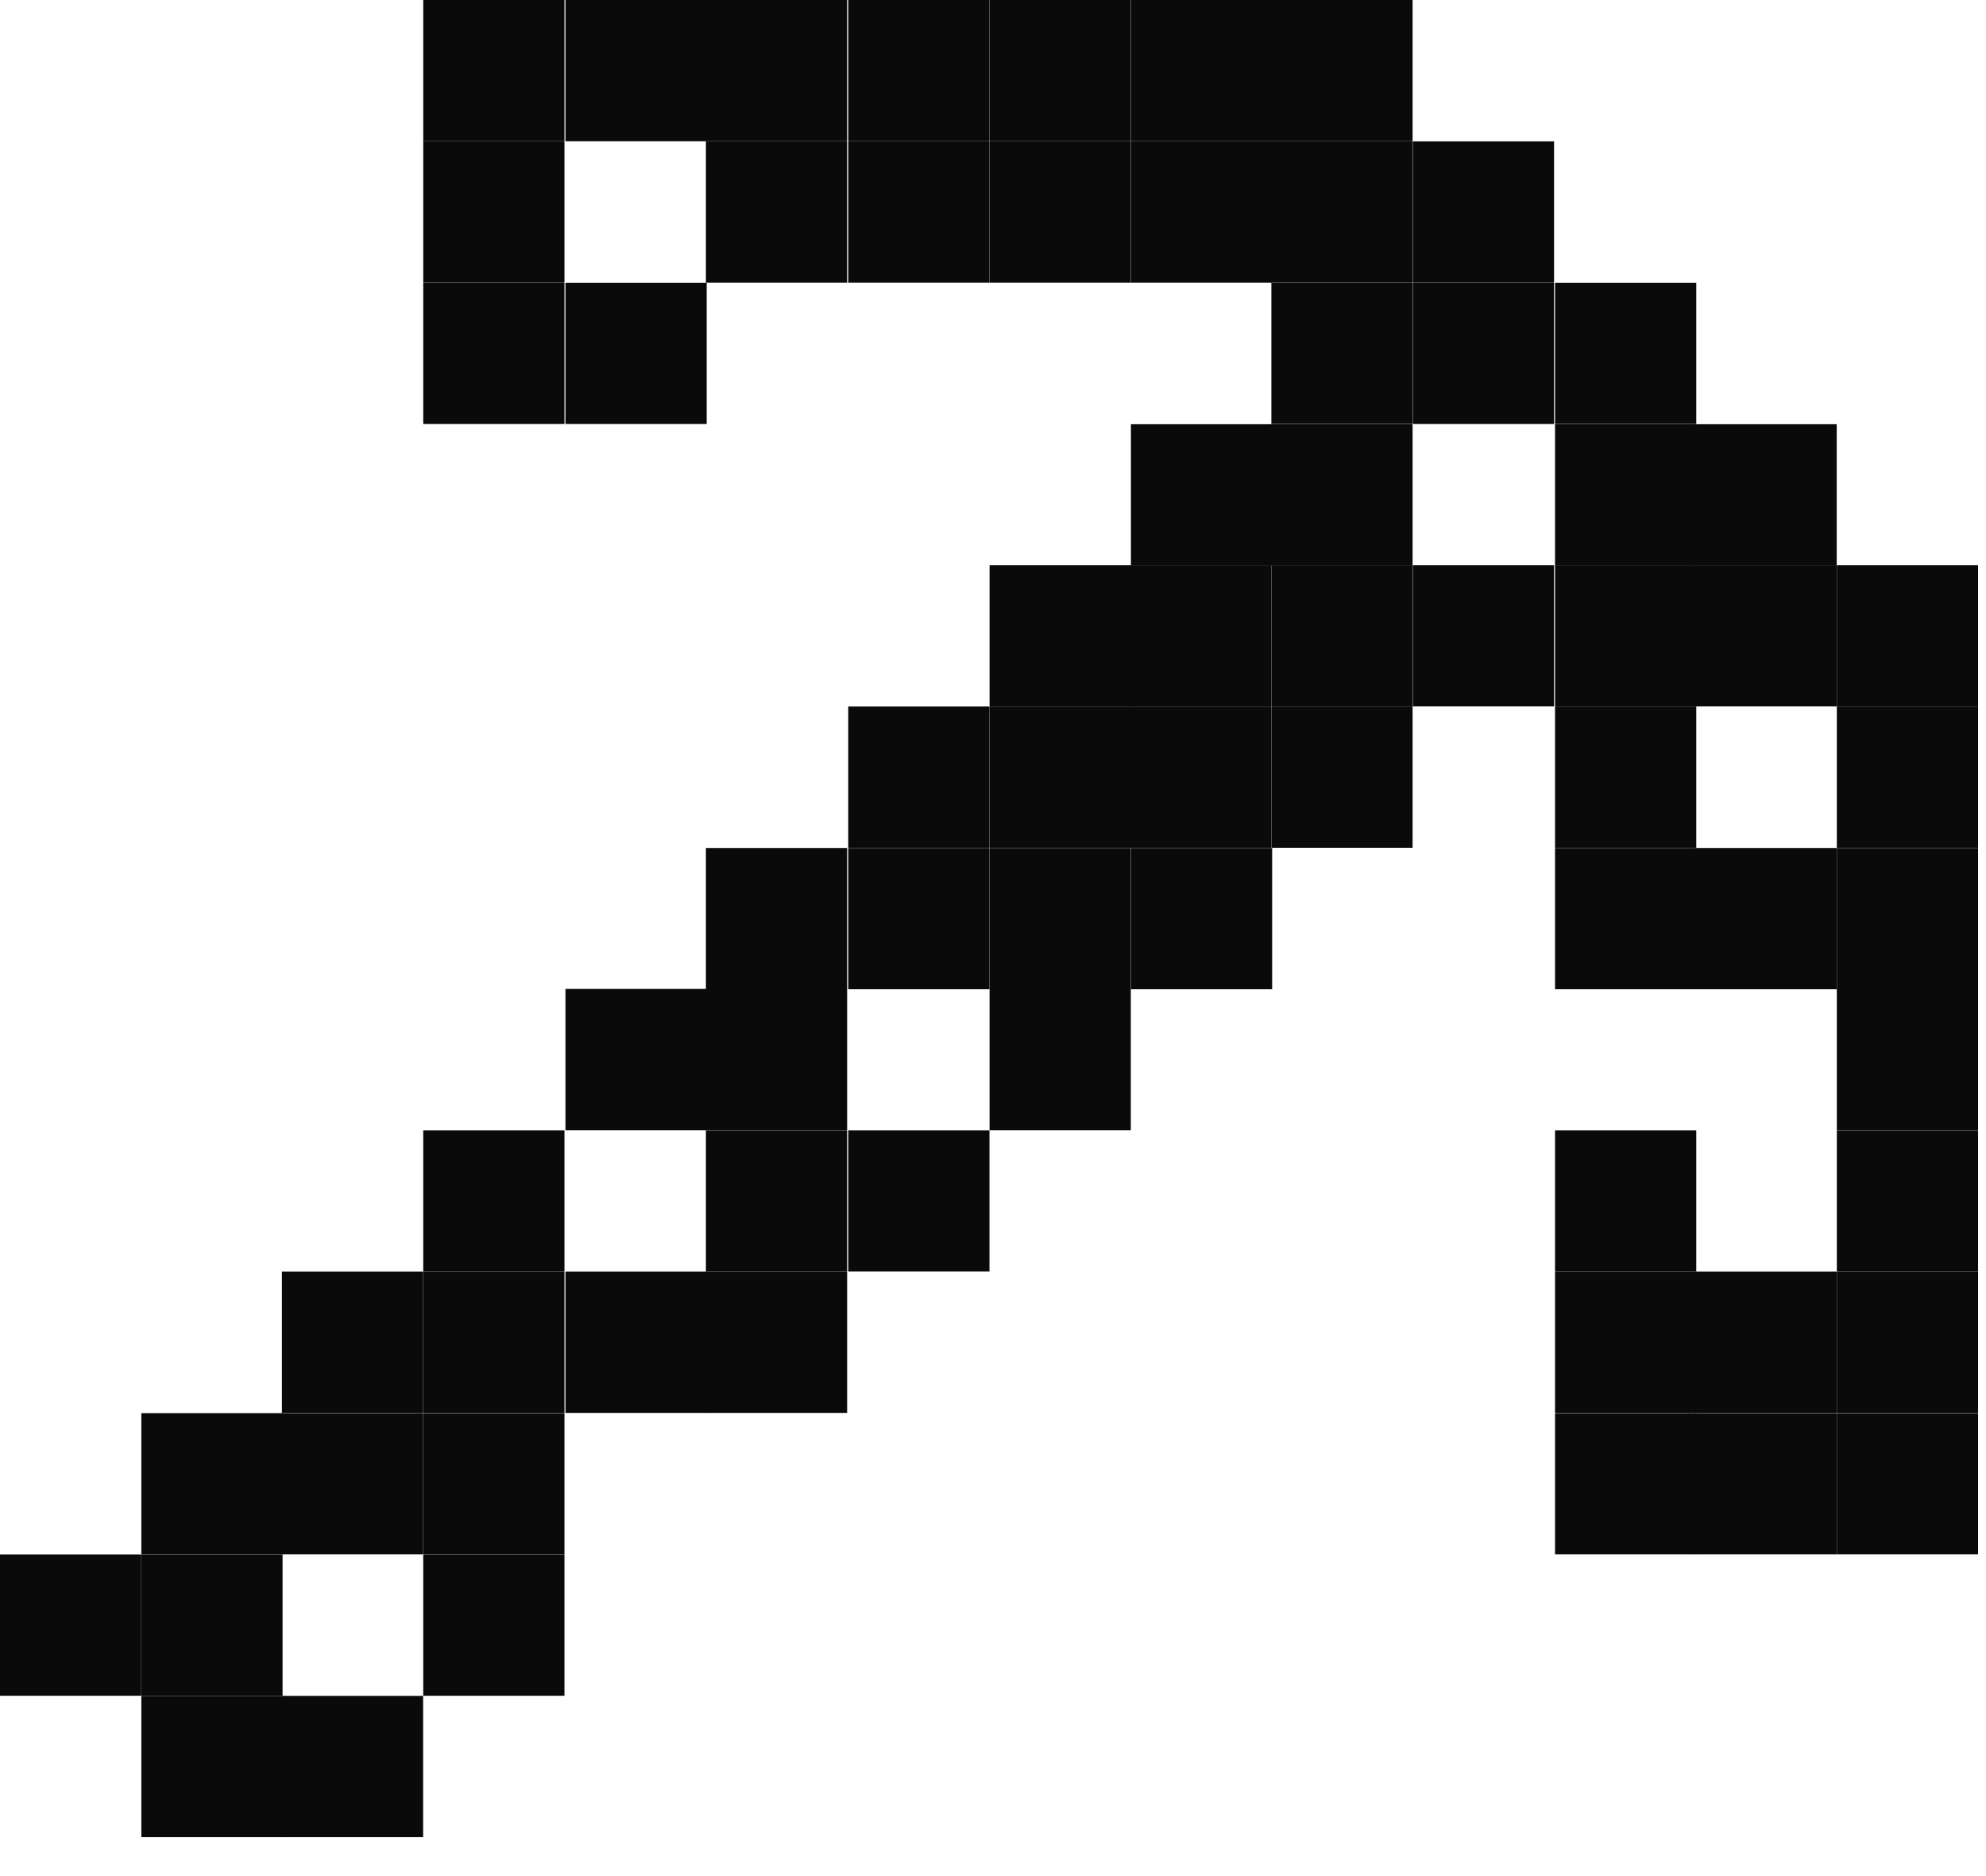
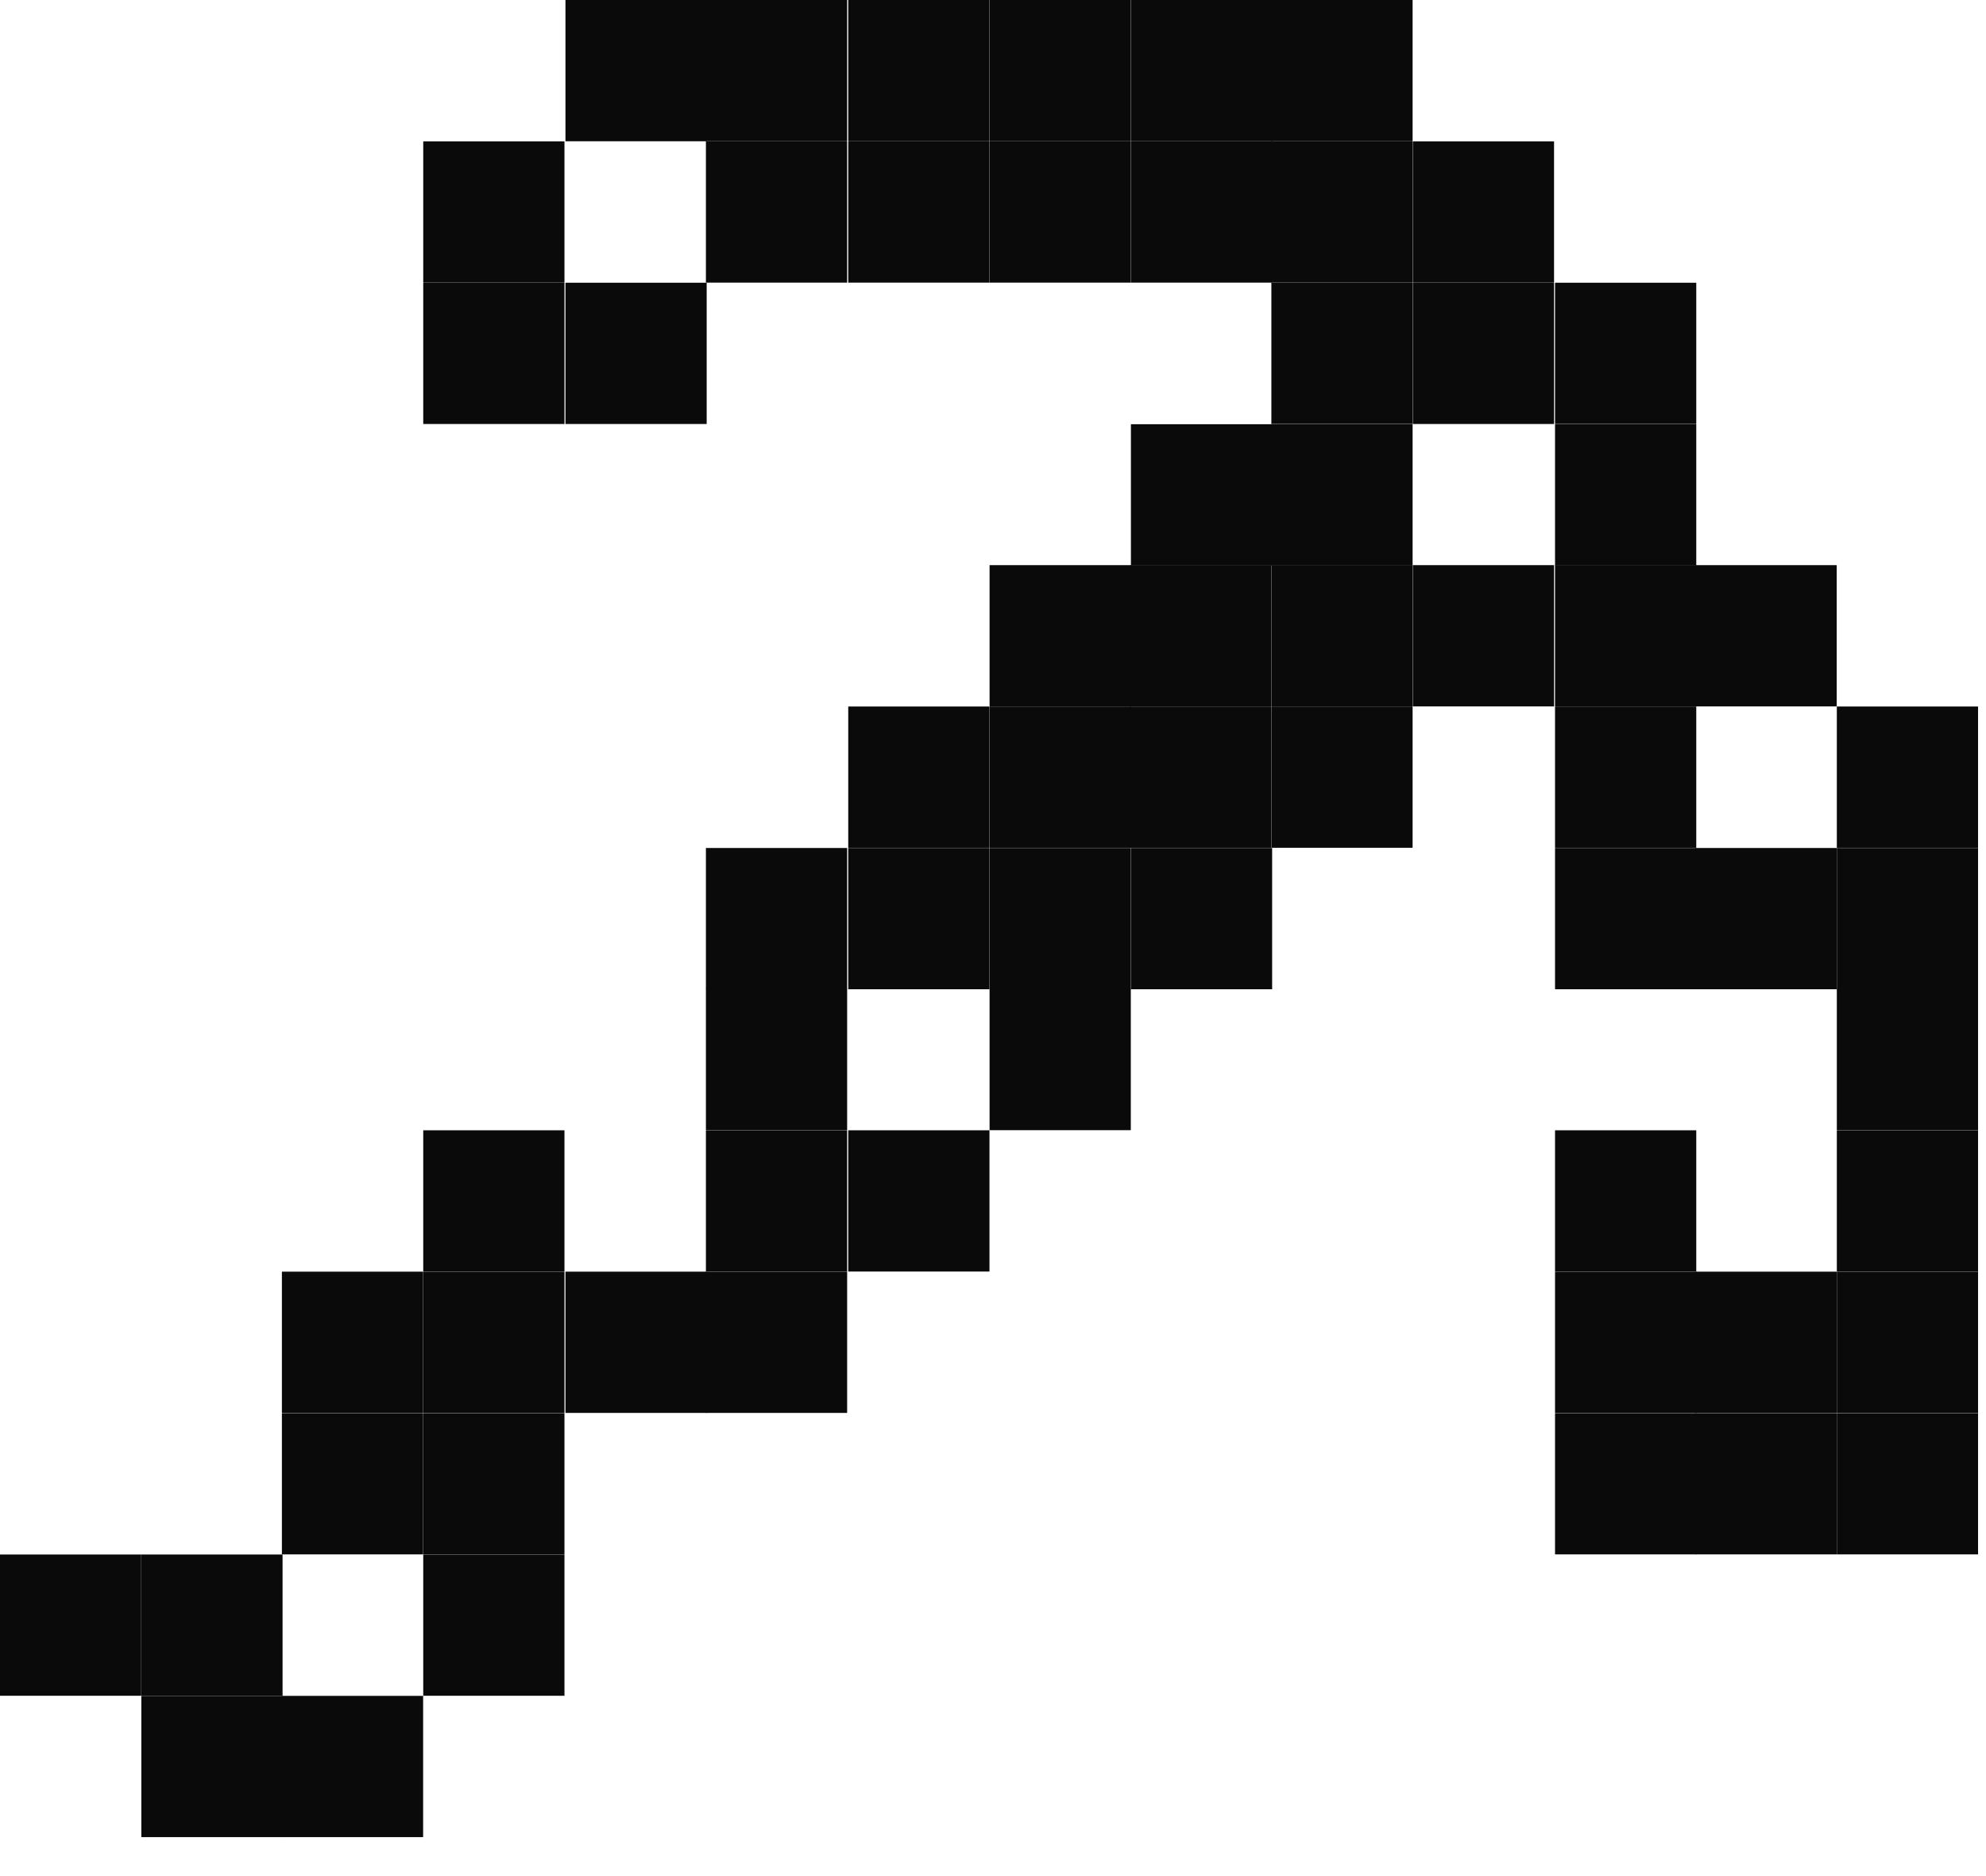
<svg xmlns="http://www.w3.org/2000/svg" width="18" height="17" viewBox="0 0 18 17" fill="none">
-   <rect x="3.836" width="1.28" height="1.28" fill="#0A0A0A" />
  <rect x="5.125" width="1.28" height="1.28" fill="#0A0A0A" />
  <rect x="6.398" width="1.28" height="1.28" fill="#0A0A0A" />
  <rect x="7.688" width="1.28" height="1.28" fill="#0A0A0A" />
  <rect x="8.969" width="1.28" height="1.28" fill="#0A0A0A" />
  <rect x="10.25" width="1.28" height="1.28" fill="#0A0A0A" />
  <rect x="11.523" width="1.28" height="1.28" fill="#0A0A0A" />
  <rect x="3.836" y="1.281" width="1.28" height="1.28" fill="#0A0A0A" />
  <rect x="6.398" y="1.281" width="1.28" height="1.28" fill="#0A0A0A" />
  <rect x="7.688" y="1.281" width="1.28" height="1.28" fill="#0A0A0A" />
  <rect x="8.969" y="1.281" width="1.28" height="1.28" fill="#0A0A0A" />
  <rect x="10.25" y="1.281" width="1.28" height="1.28" fill="#0A0A0A" />
  <rect x="11.523" y="1.281" width="1.28" height="1.28" fill="#0A0A0A" />
  <rect x="12.805" y="1.281" width="1.28" height="1.28" fill="#0A0A0A" />
  <rect x="3.836" y="2.562" width="1.28" height="1.28" fill="#0A0A0A" />
  <rect x="5.125" y="2.562" width="1.28" height="1.28" fill="#0A0A0A" />
  <rect x="11.523" y="2.562" width="1.28" height="1.28" fill="#0A0A0A" />
  <rect x="12.805" y="2.562" width="1.28" height="1.28" fill="#0A0A0A" />
  <rect x="14.094" y="2.562" width="1.28" height="1.28" fill="#0A0A0A" />
  <rect x="10.25" y="3.844" width="1.28" height="1.28" fill="#0A0A0A" />
  <rect x="11.523" y="3.844" width="1.28" height="1.28" fill="#0A0A0A" />
  <rect x="14.094" y="3.844" width="1.28" height="1.28" fill="#0A0A0A" />
-   <rect x="15.367" y="3.844" width="1.28" height="1.28" fill="#0A0A0A" />
  <rect x="8.969" y="5.121" width="1.28" height="1.28" fill="#0A0A0A" />
  <rect x="10.242" y="5.121" width="1.28" height="1.28" fill="#0A0A0A" />
  <rect x="11.523" y="5.121" width="1.28" height="1.28" fill="#0A0A0A" />
  <rect x="12.805" y="5.121" width="1.28" height="1.28" fill="#0A0A0A" />
  <rect x="14.094" y="5.121" width="1.28" height="1.28" fill="#0A0A0A" />
  <rect x="15.367" y="5.121" width="1.28" height="1.28" fill="#0A0A0A" />
-   <rect x="16.648" y="5.121" width="1.28" height="1.28" fill="#0A0A0A" />
  <rect x="7.688" y="6.402" width="1.28" height="1.28" fill="#0A0A0A" />
  <rect x="8.969" y="6.402" width="1.28" height="1.28" fill="#0A0A0A" />
  <rect x="10.242" y="6.402" width="1.28" height="1.28" fill="#0A0A0A" />
  <rect x="11.523" y="6.402" width="1.28" height="1.28" fill="#0A0A0A" />
  <rect x="14.094" y="6.402" width="1.28" height="1.28" fill="#0A0A0A" />
  <rect x="16.648" y="6.402" width="1.28" height="1.28" fill="#0A0A0A" />
  <rect x="6.398" y="7.684" width="1.28" height="1.28" fill="#0A0A0A" />
  <rect x="7.688" y="7.684" width="1.28" height="1.28" fill="#0A0A0A" />
  <rect x="8.969" y="7.684" width="1.28" height="1.28" fill="#0A0A0A" />
  <rect x="10.25" y="7.684" width="1.28" height="1.28" fill="#0A0A0A" />
  <rect x="14.094" y="7.684" width="1.28" height="1.28" fill="#0A0A0A" />
  <rect x="15.367" y="7.684" width="1.28" height="1.28" fill="#0A0A0A" />
  <rect x="16.648" y="7.684" width="1.28" height="1.28" fill="#0A0A0A" />
-   <rect x="5.125" y="8.961" width="1.28" height="1.28" fill="#0A0A0A" />
  <rect x="6.398" y="8.961" width="1.28" height="1.28" fill="#0A0A0A" />
  <rect x="8.969" y="8.961" width="1.28" height="1.28" fill="#0A0A0A" />
  <rect x="16.648" y="8.961" width="1.28" height="1.28" fill="#0A0A0A" />
  <rect x="3.836" y="10.242" width="1.28" height="1.28" fill="#0A0A0A" />
  <rect x="6.398" y="10.242" width="1.28" height="1.28" fill="#0A0A0A" />
  <rect x="7.688" y="10.242" width="1.28" height="1.28" fill="#0A0A0A" />
  <rect x="14.094" y="10.242" width="1.28" height="1.28" fill="#0A0A0A" />
  <rect x="16.648" y="10.242" width="1.28" height="1.28" fill="#0A0A0A" />
  <rect x="2.555" y="11.523" width="1.28" height="1.28" fill="#0A0A0A" />
  <rect x="3.836" y="11.523" width="1.28" height="1.28" fill="#0A0A0A" />
  <rect x="5.125" y="11.523" width="1.28" height="1.28" fill="#0A0A0A" />
  <rect x="6.398" y="11.523" width="1.28" height="1.28" fill="#0A0A0A" />
  <rect x="14.094" y="11.523" width="1.28" height="1.28" fill="#0A0A0A" />
  <rect x="15.367" y="11.523" width="1.28" height="1.28" fill="#0A0A0A" />
  <rect x="16.648" y="11.523" width="1.28" height="1.28" fill="#0A0A0A" />
-   <rect x="1.281" y="12.805" width="1.28" height="1.28" fill="#0A0A0A" />
  <rect x="2.555" y="12.805" width="1.28" height="1.28" fill="#0A0A0A" />
  <rect x="3.836" y="12.805" width="1.28" height="1.28" fill="#0A0A0A" />
  <rect x="14.094" y="12.805" width="1.28" height="1.28" fill="#0A0A0A" />
  <rect x="15.367" y="12.805" width="1.28" height="1.28" fill="#0A0A0A" />
  <rect x="16.648" y="12.805" width="1.28" height="1.28" fill="#0A0A0A" />
  <rect y="14.086" width="1.28" height="1.28" fill="#0A0A0A" />
  <rect x="1.281" y="14.086" width="1.28" height="1.28" fill="#0A0A0A" />
  <rect x="3.836" y="14.086" width="1.28" height="1.28" fill="#0A0A0A" />
  <rect x="1.281" y="15.367" width="1.28" height="1.28" fill="#0A0A0A" />
  <rect x="2.555" y="15.367" width="1.28" height="1.28" fill="#0A0A0A" />
</svg>